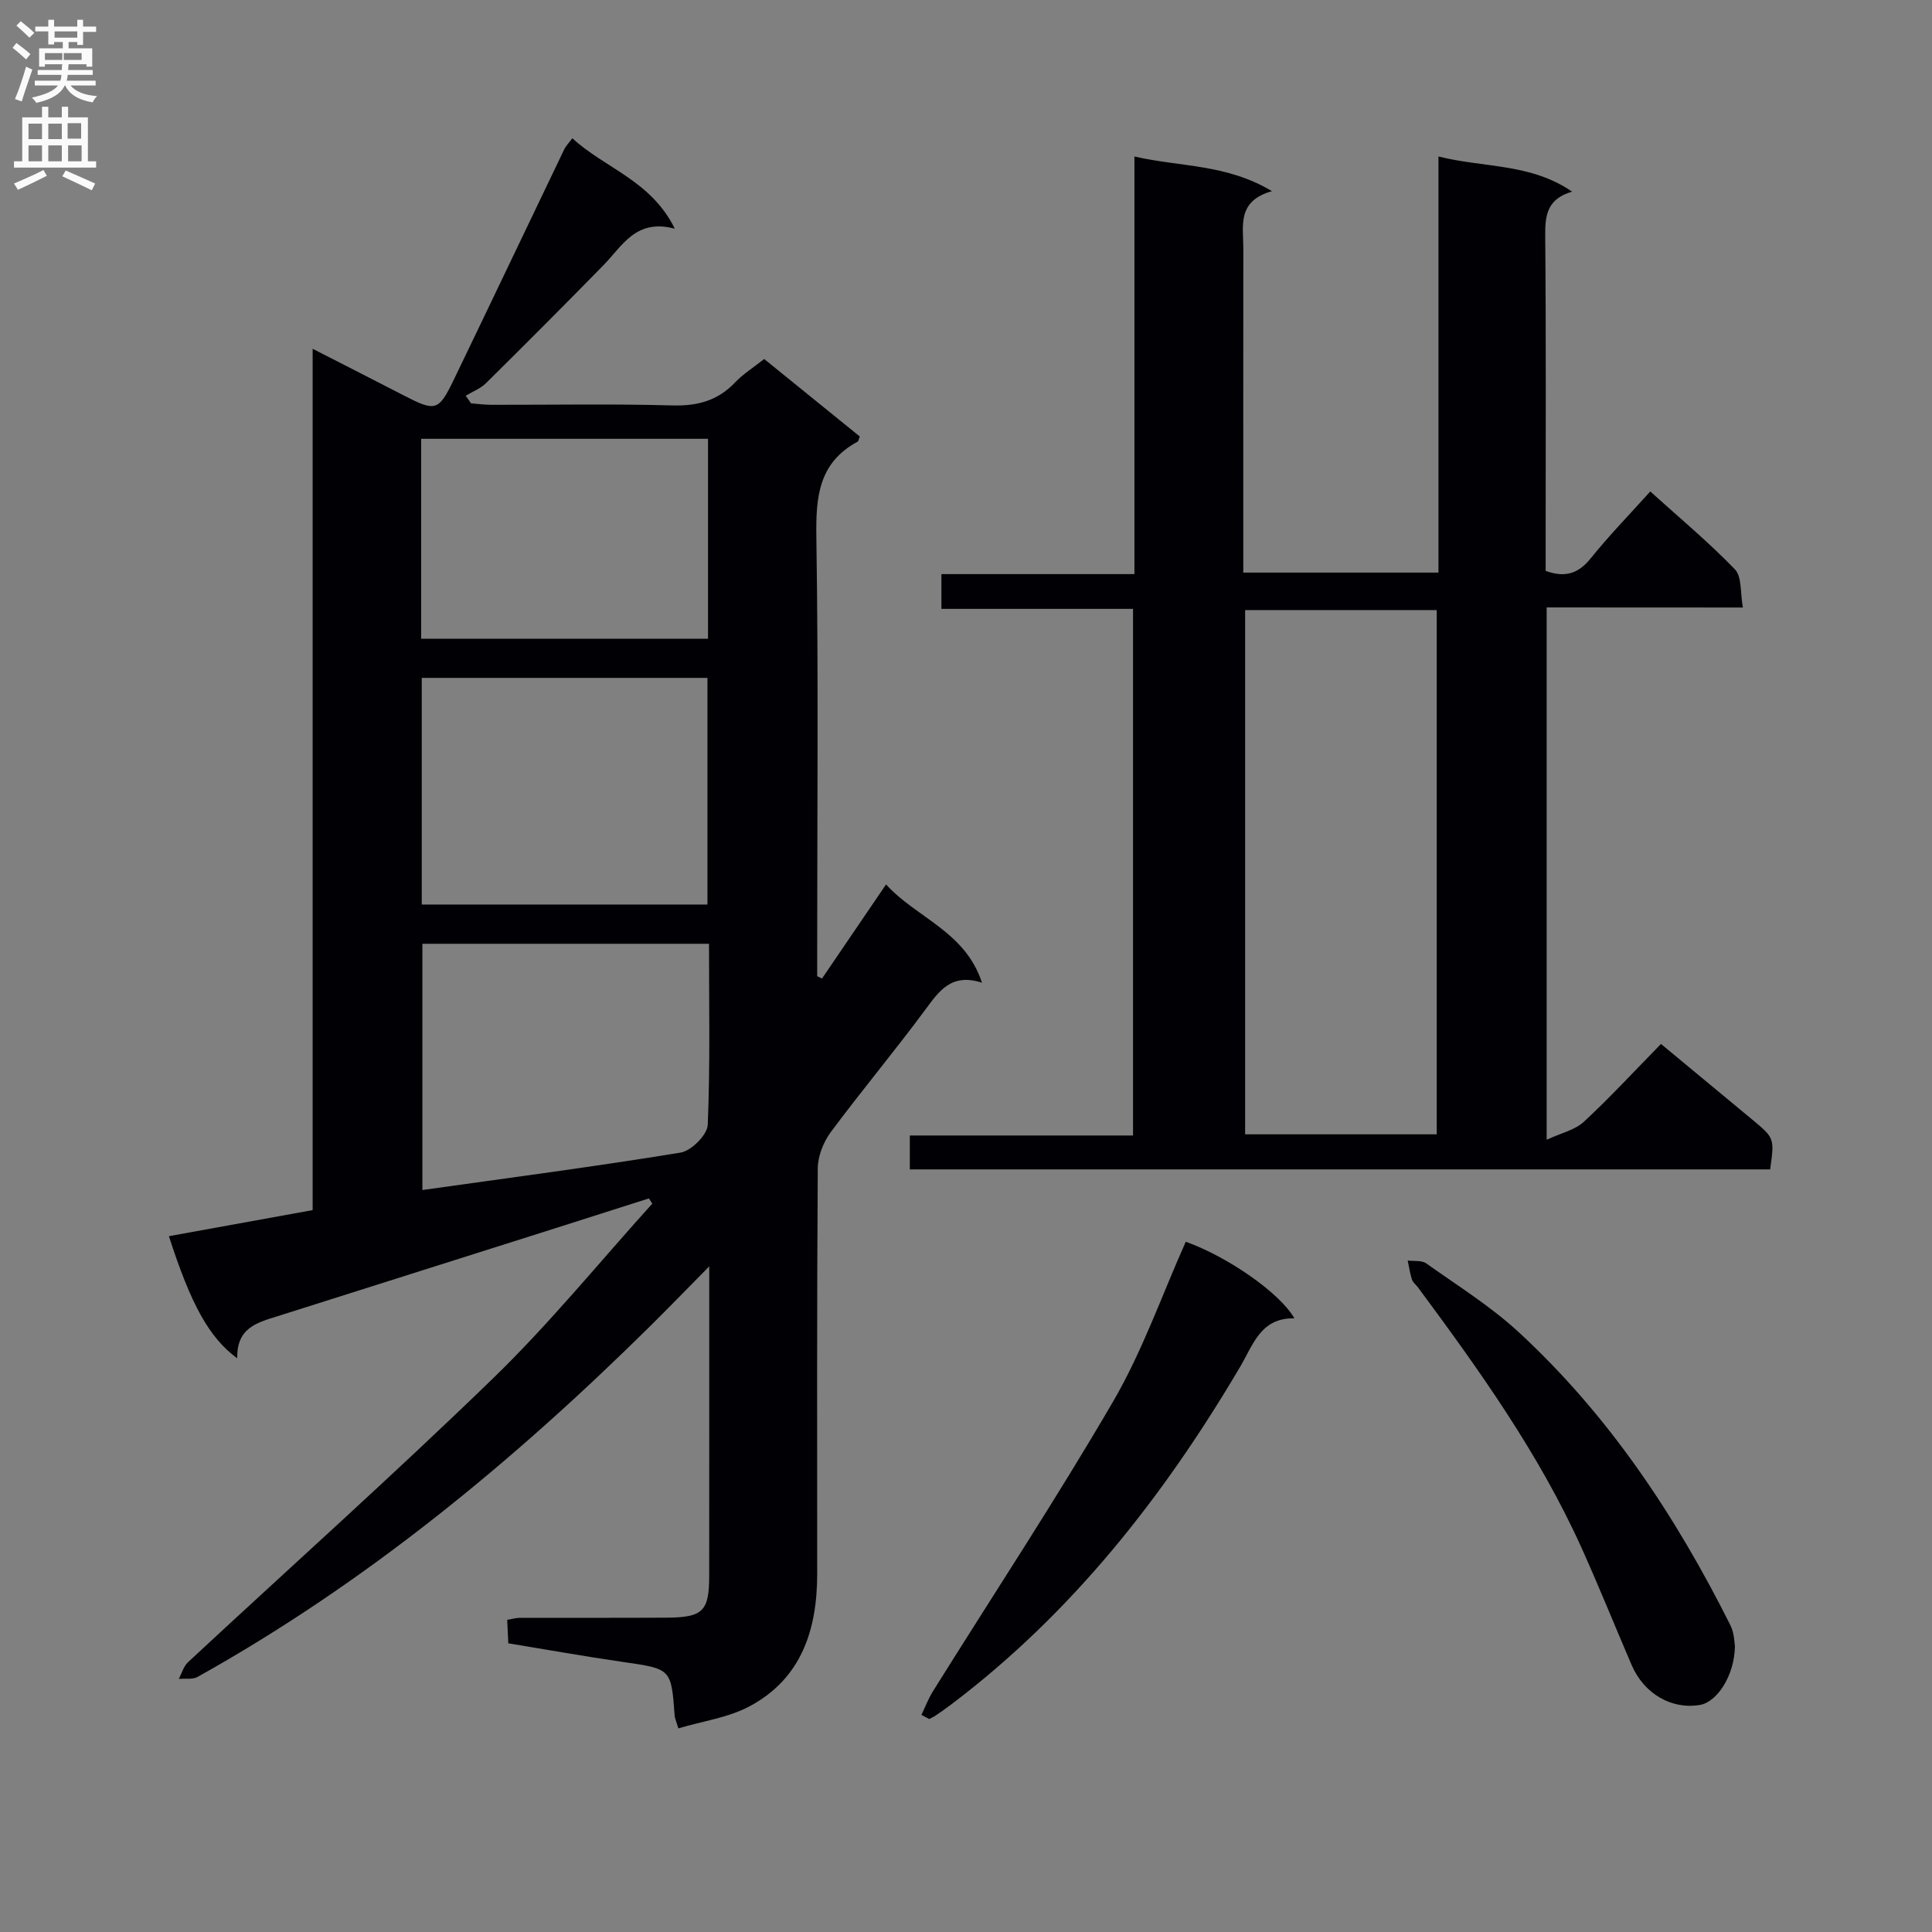
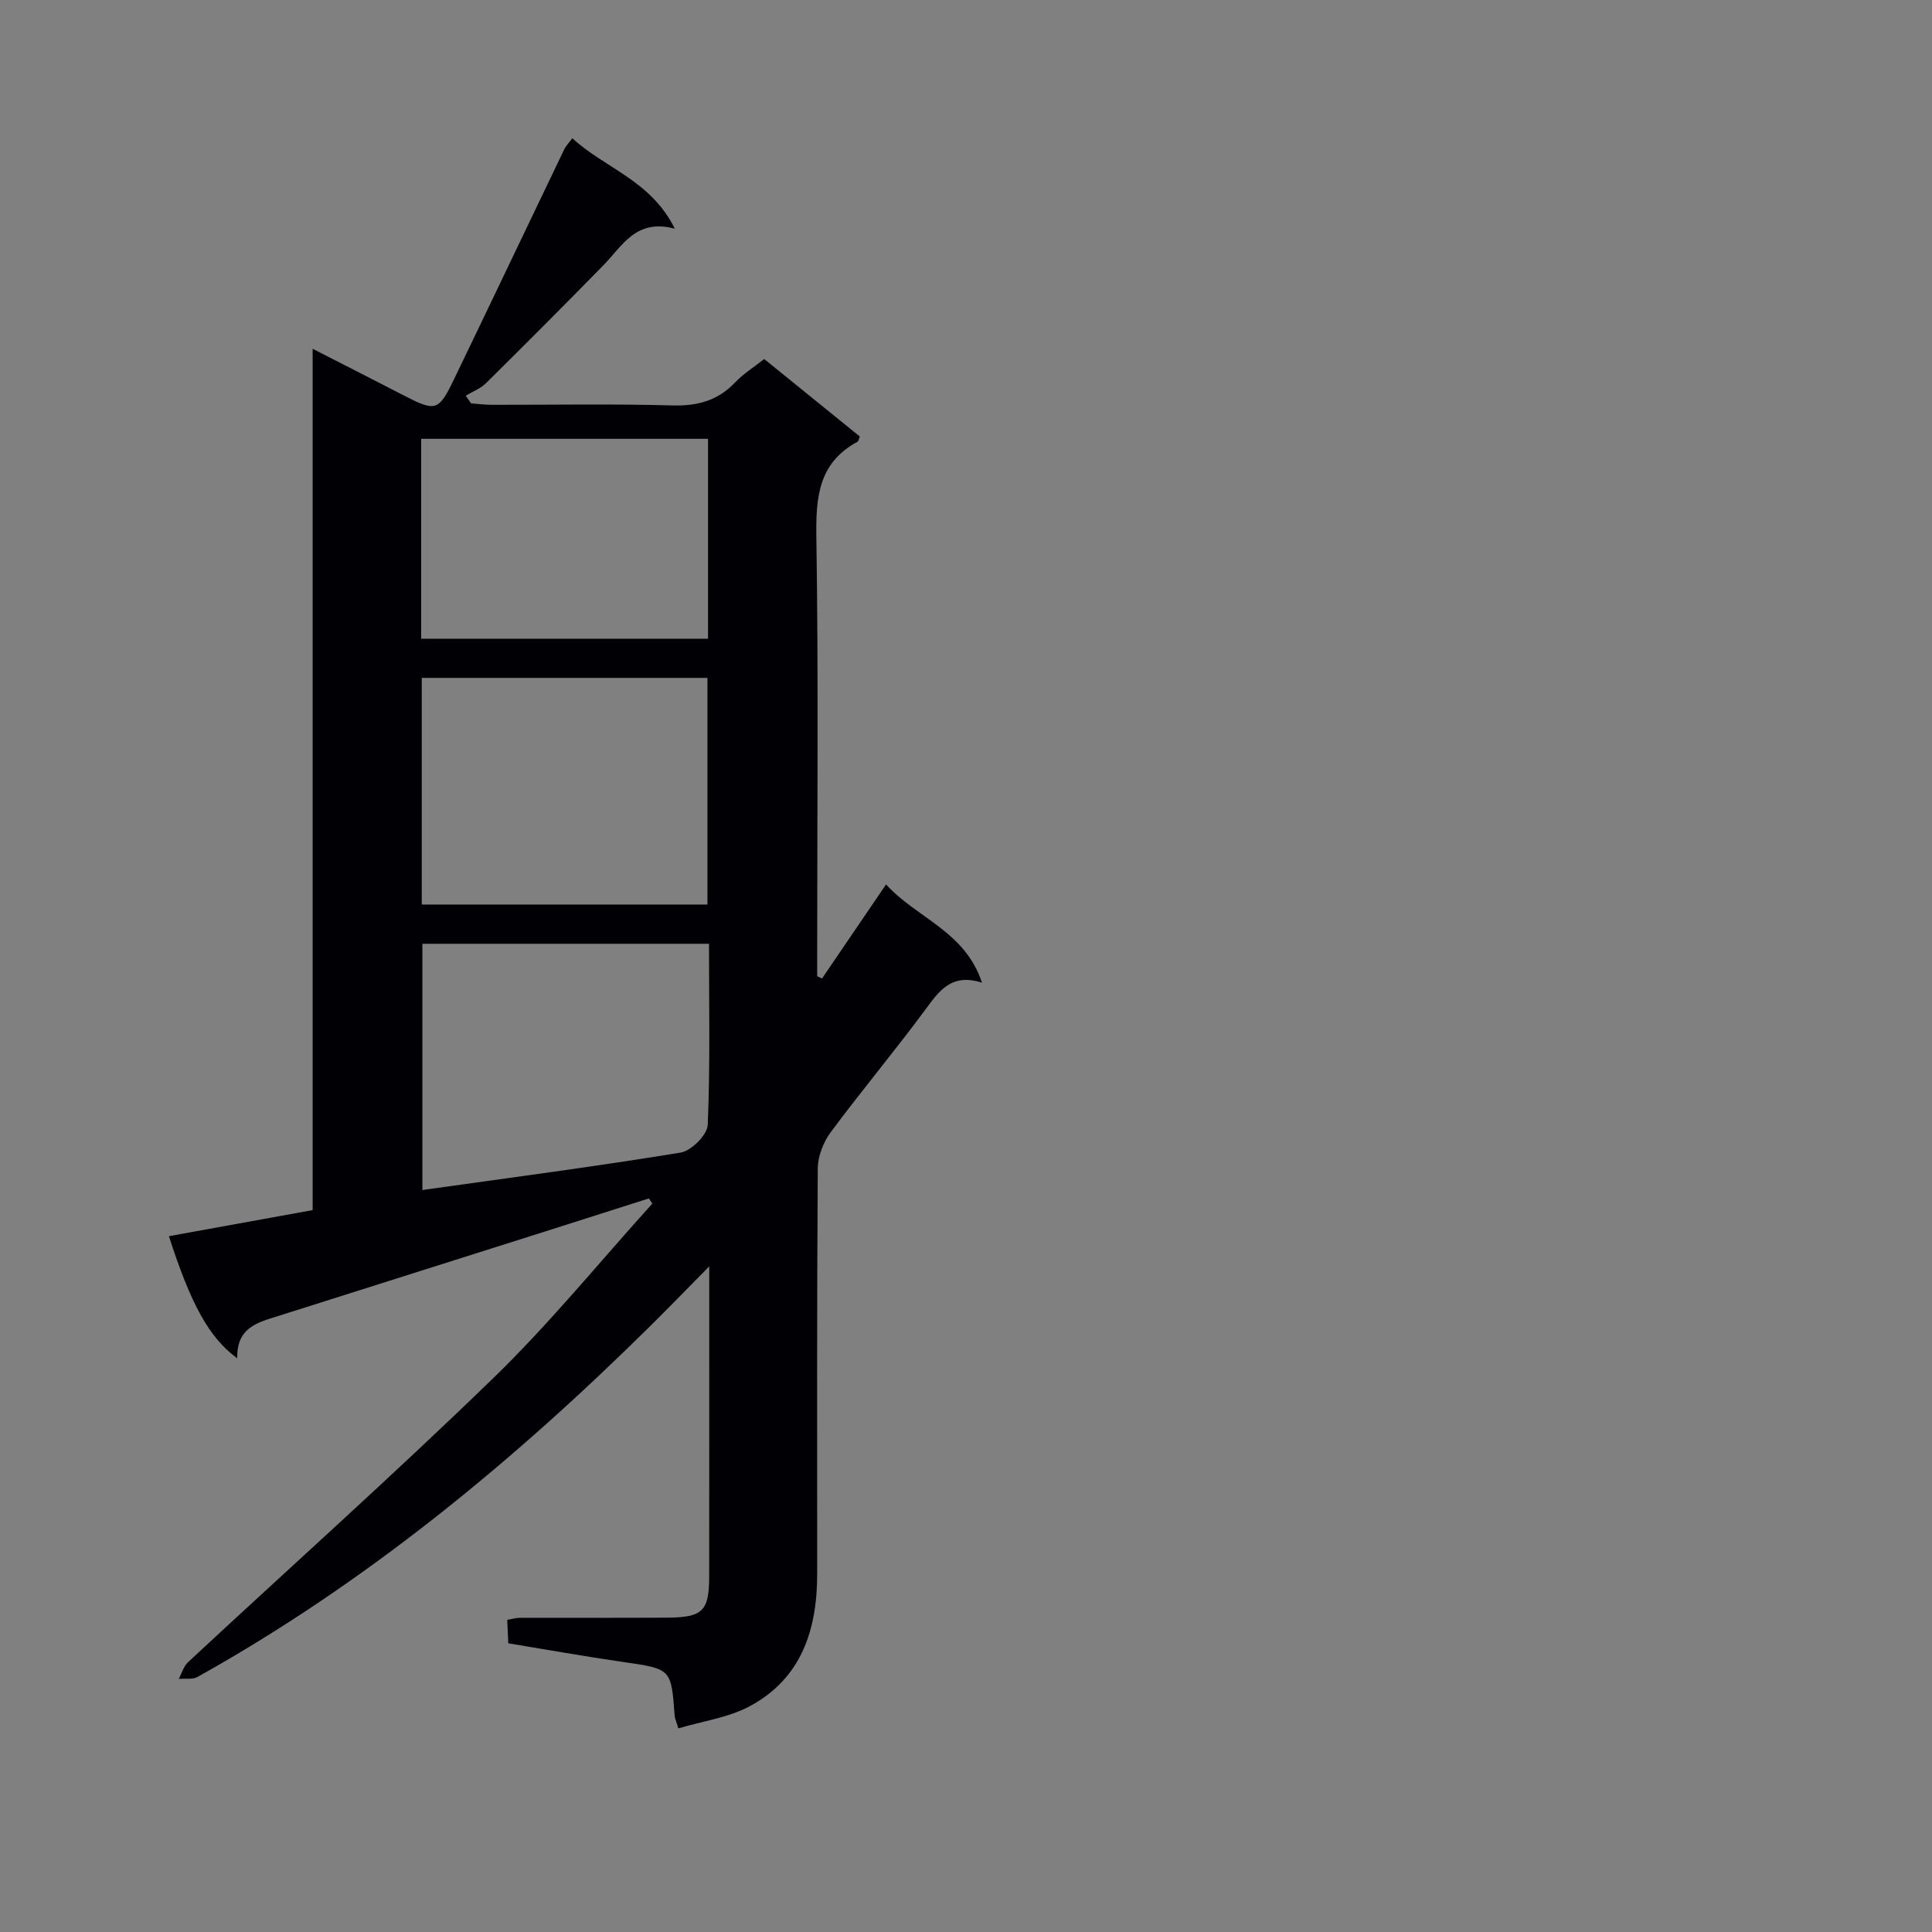
<svg xmlns="http://www.w3.org/2000/svg" enable-background="new 0 0 400 400" viewBox="0 0 400 400">
  <rect x="0" y="0" width="400" height="400" fill="#808080" stroke="none" />
  <g fill="#010105">
    <path d="m49.12 281.23c-5.87-4.31-9.6-11.2-14.15-25.29 9.81-1.78 19.55-3.55 29.76-5.4 0-59.05 0-118.13 0-178.33 6.79 3.48 12.77 6.51 18.73 9.59 6.72 3.48 7.33 3.37 10.52-3.24 7.65-15.86 15.21-31.75 22.83-47.62.34-.72.94-1.31 1.69-2.32 6.7 6.21 16.27 8.7 21.21 18.73-8.08-2.16-10.86 3.58-14.79 7.58-8.03 8.2-16.13 16.33-24.3 24.4-1.14 1.13-2.79 1.75-4.2 2.6.37.53.74 1.05 1.11 1.58 1.4.11 2.8.3 4.21.3 12.5.02 25-.22 37.49.13 5.18.14 9.36-.98 12.95-4.75 1.69-1.78 3.84-3.12 6.04-4.86 6.72 5.44 13.28 10.76 19.79 16.04-.21.51-.26.97-.48 1.09-8.09 4.38-8.64 11.5-8.51 19.81.44 28.49.17 56.98.17 85.47v5.38c.33.16.67.31 1 .47 4.28-6.29 8.56-12.58 13.26-19.48 6.38 7.03 16.34 9.65 19.86 20.35-6.34-2.05-8.87 1.71-11.76 5.62-6.33 8.56-13.18 16.74-19.53 25.29-1.53 2.07-2.69 4.98-2.71 7.51-.19 27.99-.13 55.98-.12 83.98 0 11.5-3.21 21.6-13.92 27.37-4.45 2.4-9.81 3.11-14.82 4.61-.51-1.68-.74-2.13-.77-2.6-.71-9.8-.72-9.7-10.71-11.15-7.87-1.14-15.7-2.54-23.73-3.86-.08-1.77-.15-3.23-.23-4.86.98-.16 1.77-.41 2.56-.41 10.16-.03 20.33.02 30.49-.04 7.49-.05 8.77-1.35 8.77-8.68.02-19.49.01-38.99.01-58.48 0-1.29 0-2.58 0-5.57-4.79 4.85-8.52 8.7-12.32 12.46-28.29 27.95-58.76 53.09-93.62 72.54-1.05.58-2.58.29-3.89.41.63-1.16 1-2.6 1.91-3.45 21.08-19.61 42.57-38.79 63.22-58.84 11.67-11.32 21.99-24.03 32.91-36.11-.23-.36-.47-.72-.7-1.08-7.11 2.26-14.21 4.54-21.32 6.79-18.51 5.87-37.02 11.74-55.54 17.59-4.18 1.31-8.53 2.37-8.37 8.73zm38.2-93.96h59.15c0-15.87 0-31.41 0-46.92-19.93 0-39.5 0-59.15 0zm59.47 8.13c-20.15 0-39.82 0-59.34 0v50.98c18.08-2.54 35.82-4.86 53.47-7.75 2.21-.36 5.52-3.68 5.61-5.74.52-12.43.26-24.88.26-37.49zm-59.59-63.16h59.39c0-13.94 0-27.53 0-41.39-19.9 0-39.58 0-59.39 0z" />
-     <path d="m320.22 125.76v110.21c3.01-1.4 5.86-2.01 7.69-3.71 5.37-4.97 10.34-10.37 15.98-16.12 6.48 5.37 12.7 10.51 18.91 15.67 4.6 3.83 4.59 3.84 3.69 10.3-59.22 0-118.48 0-178.12 0 0-2.19 0-4.39 0-7.02h46.21c0-36.45 0-72.49 0-109.03-13.19 0-26.28 0-39.67 0 0-2.54 0-4.6 0-7.2h39.96c0-28.95 0-57.36 0-86.46 9.54 2.2 19.03 1.51 28.48 7.18-7.31 2.04-5.93 7.23-5.93 11.85-.03 20.5-.01 40.99-.01 61.49v5.63h40.41c0-28.68 0-57.08 0-86.15 9.5 2.38 19.07 1.37 27.67 7.28-5.13 1.48-5.61 4.83-5.57 9.04.19 21.33.09 42.66.09 63.99v5.49c4 1.44 6.76.59 9.32-2.59 3.74-4.66 7.94-8.96 12.34-13.86 5.93 5.36 12.03 10.44 17.52 16.12 1.48 1.53 1.09 4.88 1.66 7.91-13.85-.02-26.95-.02-40.63-.02zm-22.76 109.09c0-36.51 0-72.53 0-108.54-13.44 0-26.51 0-39.67 0v108.54z" />
-     <path d="m190.77 355.05c.79-1.64 1.44-3.37 2.4-4.91 12.48-19.99 25.47-39.67 37.32-60.03 6.05-10.39 10.07-21.97 15.01-33.02 8.58 3.05 19.49 10.57 22.49 15.86-6.95-.15-8.52 5.42-11.2 9.98-15.83 26.85-34.8 51.03-59.88 69.98-1.06.8-2.15 1.56-3.25 2.31-.4.27-.85.46-1.28.68-.53-.28-1.07-.57-1.61-.85z" />
-     <path d="m359.2 340.83c-.1 6.15-3.73 11.54-7.2 12.15-5.87 1.03-11.62-2.28-14.19-8.26-3.48-8.09-6.76-16.26-10.38-24.28-8.82-19.53-21.21-36.83-33.89-53.95-.4-.53-1.02-.98-1.21-1.57-.41-1.28-.6-2.62-.88-3.94 1.29.17 2.88-.08 3.82.58 6.49 4.61 13.34 8.88 19.16 14.25 18.69 17.24 32.53 38.11 43.85 60.72.83 1.69.82 3.81.92 4.3z" />
  </g>
-   <path d="m2.6 9.9.8-1c.9.7 1.9 1.4 2.9 2.3l-.9 1.1c-1.1-1-2-1.8-2.8-2.4zm.5 10.6c.9-2.1 1.6-4.3 2.3-6.7.4.2.8.4 1.3.6-.7 2.1-1.5 4.3-2.2 6.6zm.3-15.2.9-.9c1 .8 2 1.6 2.8 2.4l-1 1c-.9-.9-1.8-1.7-2.7-2.5zm12.6-1.2h1.2v1.4h2.7v1.1h-2.7v2.7h-1.2v-.6h-1.8v1.3h4.9v3.8h-1.2v-.5h-3.7c0 .4-.1.9-.1 1.2h5.1v1h-5.2c0 .5-.1.9-.2 1.2h6v1h-5.2c1.1 1.3 2.9 2 5.5 2.2-.4.4-.7.8-.9 1.3-2.9-.5-4.8-1.6-5.7-3.5h-.1c-.8 1.7-2.7 2.9-5.9 3.6-.2-.4-.6-.8-.9-1.1 2.8-.6 4.6-1.4 5.4-2.5h-4.8v-1h5.3c.1-.3.2-.7.2-1.2h-4.9v-1h5c0-.4 0-.8.1-1.2h-3.6v.5h-1.2v-3.8h4.9v-1.3h-1.8v.5h-1.2v-2.7h-2.7v-1h2.7v-1.4h1.2v1.4h4.8zm-6.7 8.3h3.6c0-.4 0-.9 0-1.4h-3.6zm1.9-4.6h4.8v-1.3h-4.7v1.3zm6.7 3.2h-4.7v1.4h3.7v-1.4z" fill="#fbfafa" />
-   <path d="m8.7 22.1h1.3v2.2h2.8v-2.2h1.3v2.2h4.1v9.1h1.7v1.3h-17v-1.3h1.7v-9.1h4.1zm.3 13.1.7 1.2c-1.8.9-3.8 1.9-6 2.9-.2-.4-.5-.8-.8-1.3 2.3-1 4.4-1.9 6.1-2.8zm-3.1-6.4h2.8v-3.2h-2.8zm0 4.6h2.8v-3.3h-2.8zm4.1-4.6h2.8v-3.2h-2.8zm0 4.6h2.8v-3.3h-2.8zm3.6 1.9c2.1.9 4.1 1.8 6.1 2.7l-.7 1.4c-2.2-1.1-4.2-2-6.1-2.9zm3.2-9.8h-2.8v3.2h2.8v-3.1zm-2.7 7.9h2.8v-3.3h-2.8z" fill="#fbfafa" />
</svg>